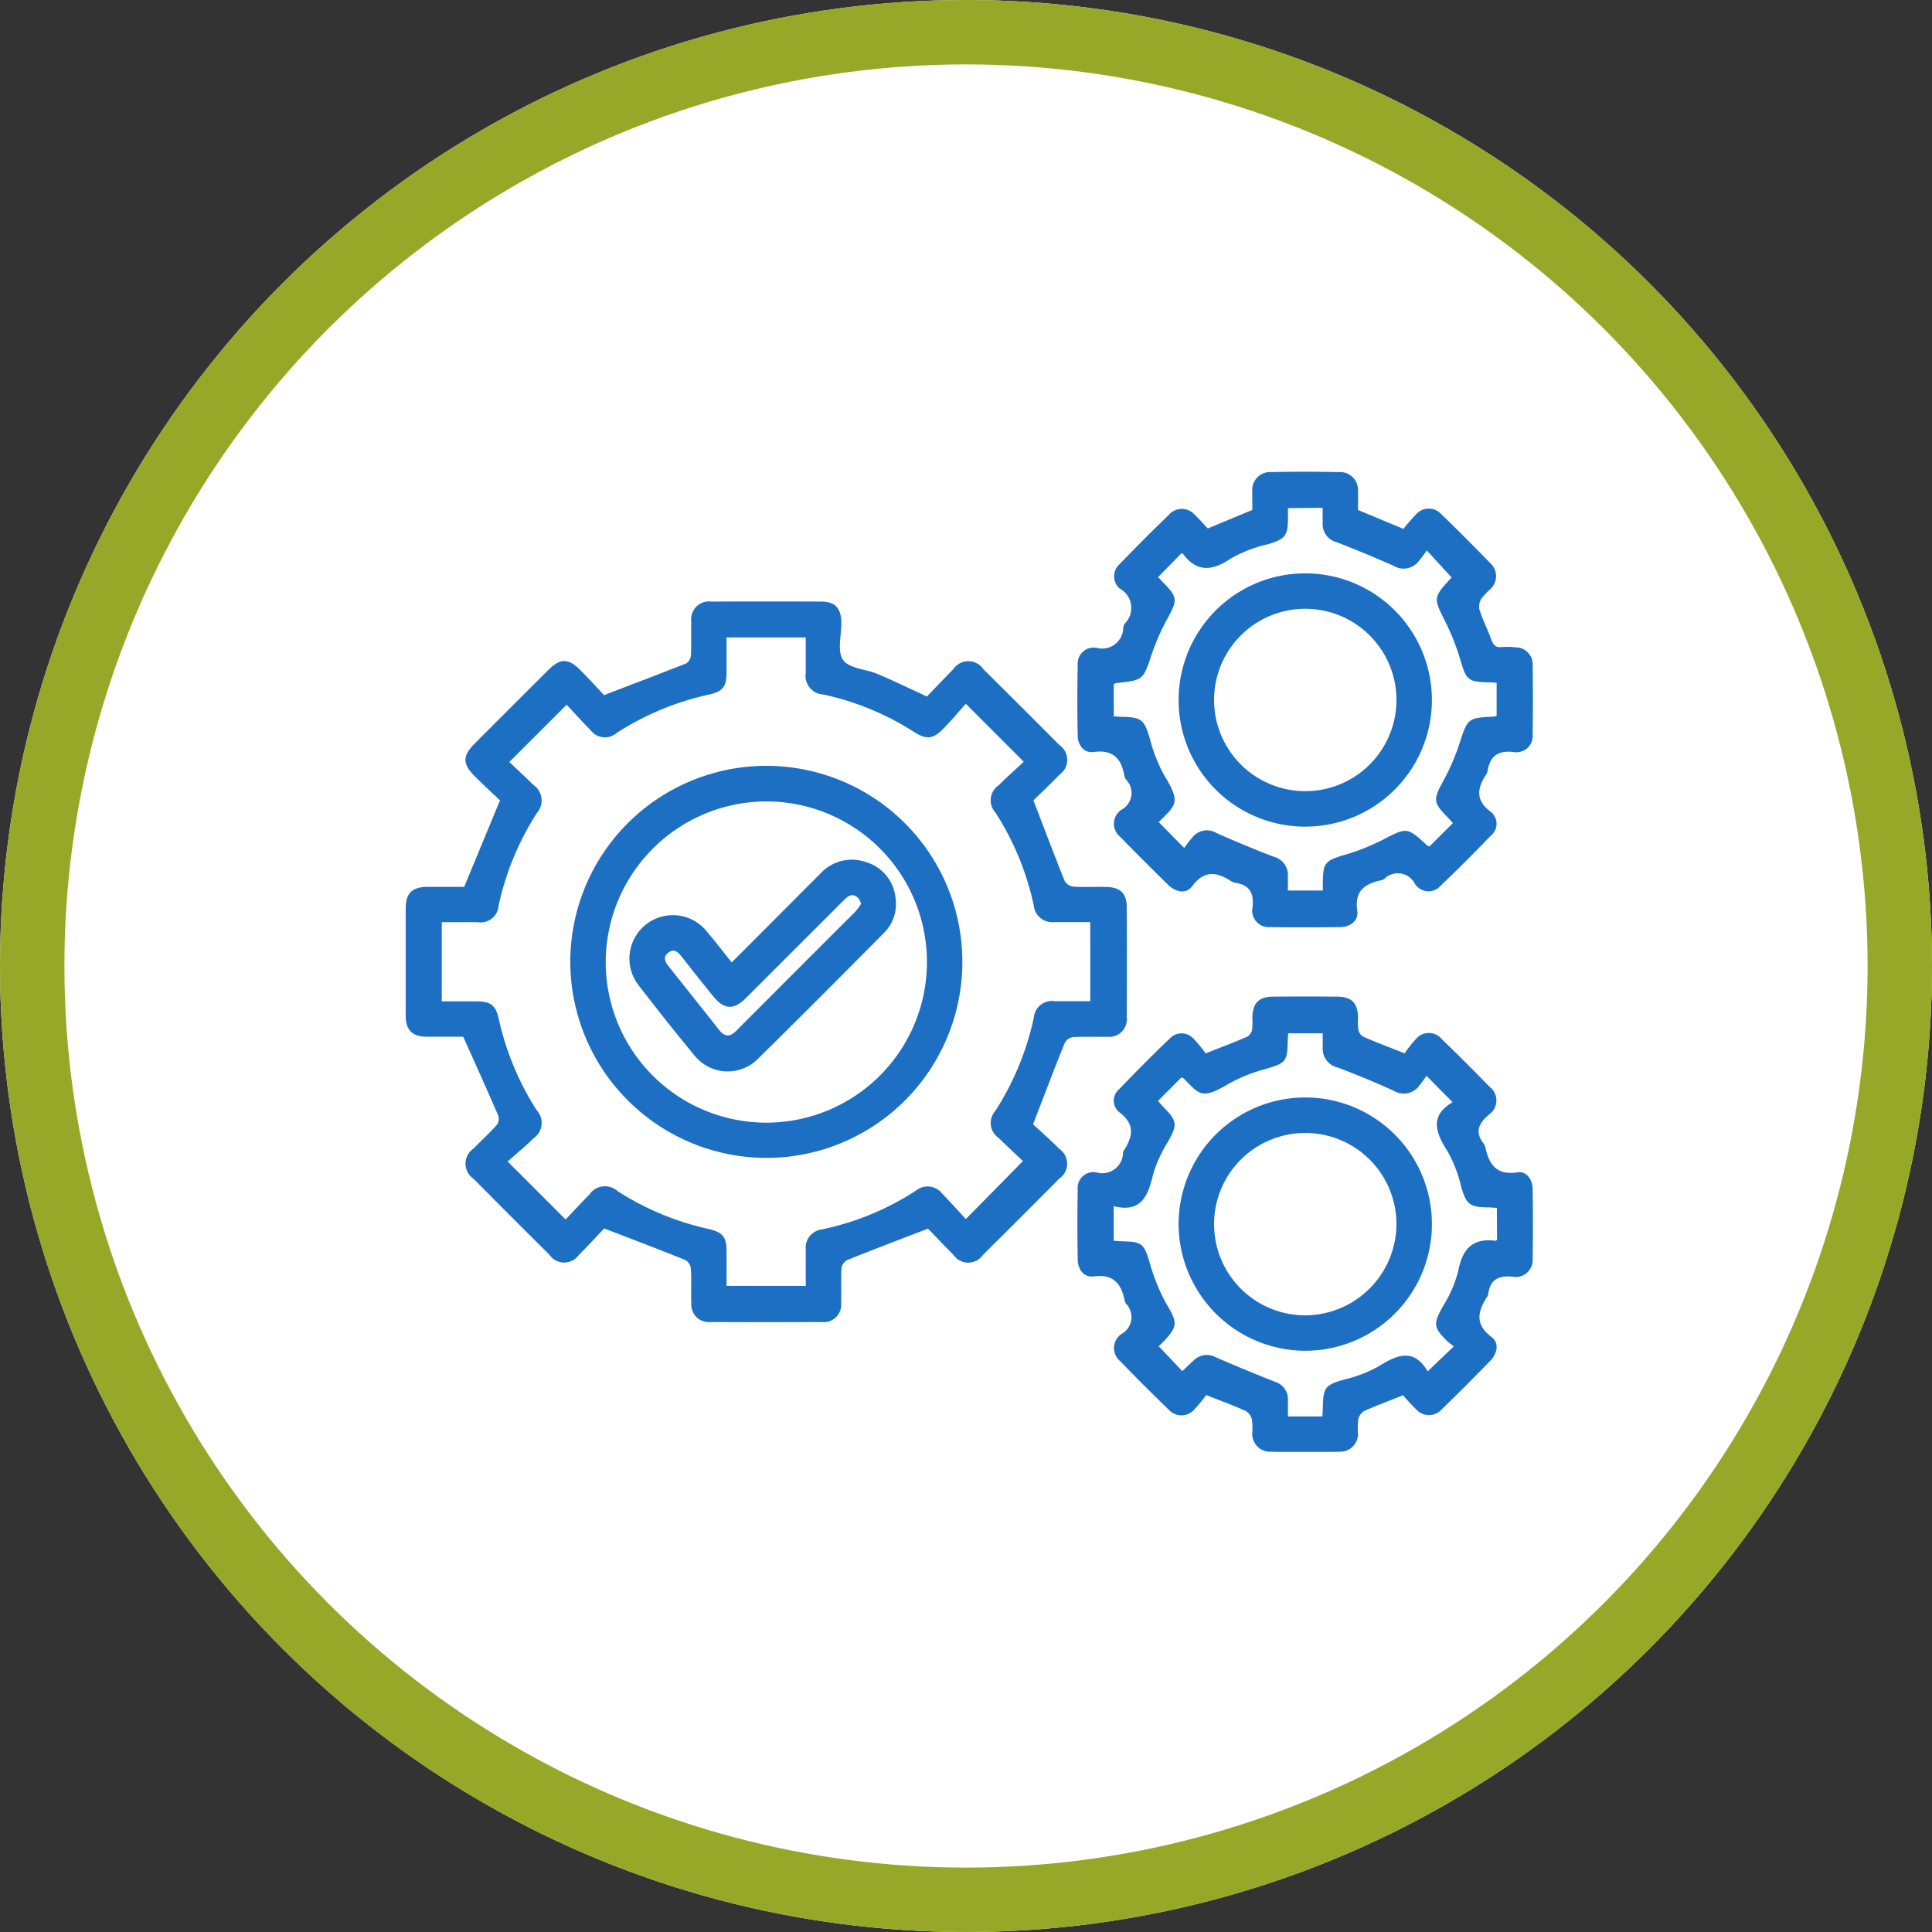
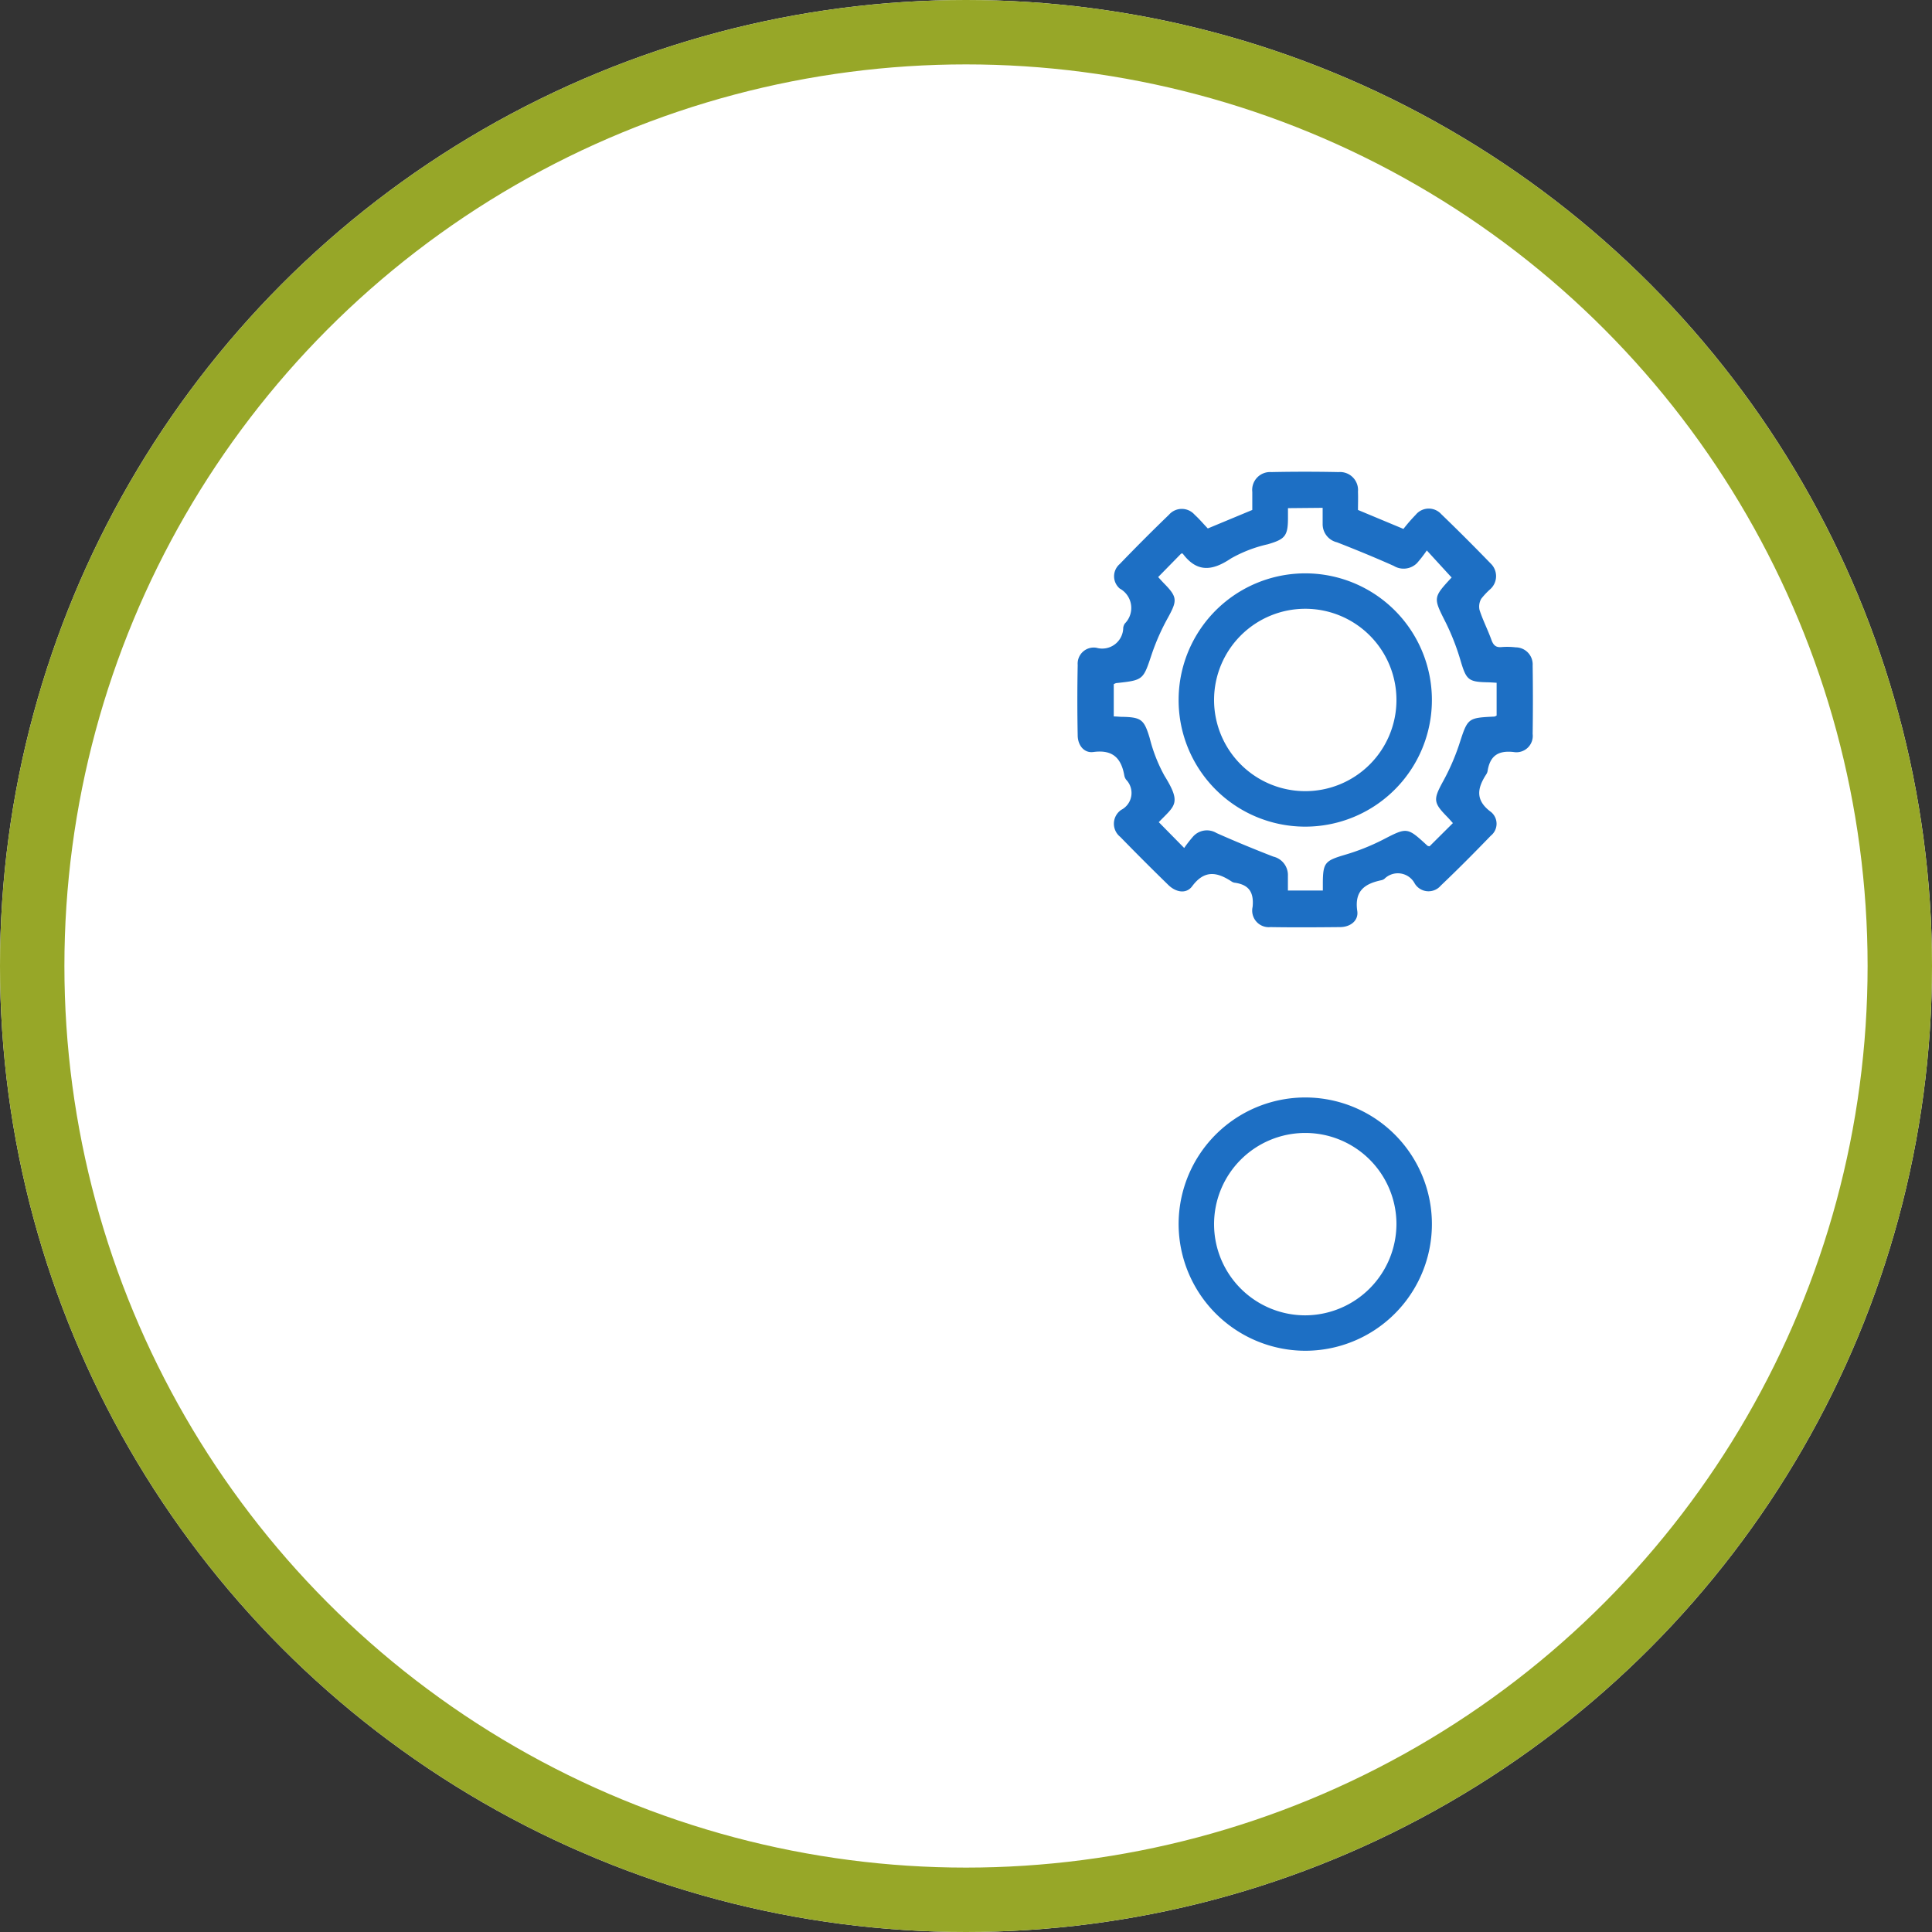
<svg xmlns="http://www.w3.org/2000/svg" width="60" height="60" viewBox="0 0 60 60">
  <rect x="0" y="0" width="60" height="60" fill="#333333" stroke="none" />
  <defs>
    <clipPath id="clip-path">
      <rect id="Rectangle_17" data-name="Rectangle 17" width="35.012" height="30.438" fill="#1d6fc4" />
    </clipPath>
  </defs>
  <g id="Group_13" data-name="Group 13" transform="translate(-139 -417.313)">
    <g id="Ellipse_1" data-name="Ellipse 1" transform="translate(139 417.313)" fill="#fff" stroke="#97a728" stroke-width="2">
      <circle cx="30" cy="30" r="30" stroke="none" />
      <circle cx="30" cy="30" r="29" fill="none" />
    </g>
    <g id="Group_30" data-name="Group 30" transform="translate(151.598 431.963)">
      <g id="Group_29" data-name="Group 29" transform="translate(0 0.001)" clip-path="url(#clip-path)">
-         <path id="Path_29" data-name="Path 29" d="M16.228,21.918c-.9.345-1.7.651-2.507.975a.357.357,0,0,0-.186.251c-.021.353,0,.707-.012,1.062a.546.546,0,0,1-.613.615q-1.714.007-3.43,0a.548.548,0,0,1-.609-.589c-.013-.355.008-.711-.012-1.064a.361.361,0,0,0-.165-.27c-.811-.327-1.629-.637-2.53-.983-.214.226-.49.531-.783.82a.557.557,0,0,1-.919-.007Q3.28,21.555,2.11,20.374a.569.569,0,0,1,0-.943c.239-.244.493-.478.722-.732a.328.328,0,0,0,.046-.284c-.346-.8-.707-1.6-1.09-2.454-.312,0-.711,0-1.108,0-.475,0-.678-.2-.679-.661q0-1.662,0-3.326c0-.468.2-.663.671-.668.4,0,.8,0,1.146,0,.368-.891.721-1.74,1.112-2.686-.209-.2-.493-.46-.765-.731-.407-.4-.409-.645-.013-1.041Q3.29,5.708,4.433,4.569c.371-.368.62-.368.993.007.274.274.534.562.736.777C7.07,5,7.9,4.691,8.721,4.363a.337.337,0,0,0,.139-.257c.016-.341,0-.686.01-1.027a.56.56,0,0,1,.637-.632q1.7-.007,3.4,0c.425,0,.615.2.623.64.007.4-.135.9.054,1.171s.709.284,1.072.437c.495.208.976.444,1.532.7.247-.256.528-.554.816-.843a.565.565,0,0,1,.943,0Q19.126,5.718,20.3,6.9a.56.56,0,0,1,.008.92c-.287.3-.585.577-.811.8.338.884.646,1.7.973,2.513a.371.371,0,0,0,.272.167c.341.02.686,0,1.029.01.414.007.62.2.622.607q.01,1.714,0,3.43a.547.547,0,0,1-.613.615c-.355.008-.709-.012-1.064.012a.355.355,0,0,0-.252.19c-.323.8-.628,1.608-.98,2.517.218.2.528.475.818.764a.559.559,0,0,1,0,.92q-1.185,1.192-2.378,2.376a.556.556,0,0,1-.919-.015c-.284-.282-.556-.574-.778-.8M4.969,21.634c.247-.259.485-.519.734-.77a.587.587,0,0,1,.881-.107,8.7,8.7,0,0,0,2.832,1.176c.432.1.548.247.551.689,0,.361,0,.722,0,1.077h2.459c0-.389,0-.752,0-1.116a.574.574,0,0,1,.5-.638,8.524,8.524,0,0,0,2.927-1.209.571.571,0,0,1,.8.086c.259.272.513.549.744.8.61-.618,1.174-1.191,1.773-1.8-.233-.223-.5-.467-.762-.726a.557.557,0,0,1-.1-.825,8.718,8.718,0,0,0,1.2-2.9.566.566,0,0,1,.653-.515c.364,0,.727,0,1.1,0V12.4c-.394,0-.759,0-1.123,0a.572.572,0,0,1-.63-.506A8.627,8.627,0,0,0,18.317,9a.565.565,0,0,1,.1-.849c.259-.257.533-.5.778-.731l-1.8-1.8c-.211.237-.429.5-.666.744-.351.363-.546.384-.96.12a8.51,8.51,0,0,0-2.805-1.153.58.58,0,0,1-.539-.67c0-.363,0-.724,0-1.1H9.966c0,.381,0,.744,0,1.107,0,.417-.125.574-.539.665A8.74,8.74,0,0,0,6.562,6.52a.56.56,0,0,1-.826-.087c-.264-.266-.513-.546-.736-.783L3.219,7.429c.233.221.493.46.744.709a.587.587,0,0,1,.11.879,8.751,8.751,0,0,0-1.186,2.865.556.556,0,0,1-.645.521c-.373,0-.745,0-1.121,0v2.459c.373,0,.724,0,1.077,0,.444,0,.6.12.694.546A8.749,8.749,0,0,0,4.067,18.24a.581.581,0,0,1-.1.879c-.259.254-.539.485-.8.717l1.8,1.8" transform="translate(0 1.585)" fill="#1d6fc4" />
        <path id="Path_30" data-name="Path 30" d="M16.7,1.761l1.38-.574c0-.175,0-.368,0-.561a.555.555,0,0,1,.589-.615q1.046-.022,2.093,0a.558.558,0,0,1,.6.607c.008.193,0,.386,0,.569l1.412.589a5.335,5.335,0,0,1,.381-.439.523.523,0,0,1,.795-.018c.519.5,1.027,1.009,1.529,1.527a.544.544,0,0,1-.007.8,2.262,2.262,0,0,0-.282.3.487.487,0,0,0-.053.346c.1.312.254.61.366.92.058.162.129.251.313.234a2.233,2.233,0,0,1,.445.008.53.53,0,0,1,.526.564q.015,1.061,0,2.126a.507.507,0,0,1-.587.561c-.488-.056-.74.122-.813.594a.275.275,0,0,1-.038.094c-.284.434-.353.81.147,1.176a.474.474,0,0,1-.008.734c-.508.526-1.024,1.046-1.554,1.55a.5.5,0,0,1-.81-.066.592.592,0,0,0-.94-.145.237.237,0,0,1-.092.043c-.518.109-.844.328-.752.957.045.294-.209.5-.536.5-.719.007-1.44.012-2.16,0a.515.515,0,0,1-.554-.628c.043-.445-.106-.683-.543-.749a.236.236,0,0,1-.1-.033c-.452-.3-.848-.381-1.235.142-.183.246-.5.188-.732-.033q-.762-.742-1.5-1.5a.522.522,0,0,1,.028-.839.591.591,0,0,0,.155-.937.312.312,0,0,1-.056-.124c-.094-.541-.356-.818-.961-.737-.292.04-.483-.209-.488-.51q-.022-1.1,0-2.193a.5.5,0,0,1,.581-.534.653.653,0,0,0,.833-.625.33.33,0,0,1,.049-.127.686.686,0,0,0-.157-1.087.5.5,0,0,1,0-.762q.75-.779,1.527-1.529a.529.529,0,0,1,.8,0c.152.137.285.3.417.434m2.48-.64v.312c0,.559-.1.655-.627.81a4.154,4.154,0,0,0-1.143.44c-.577.388-1.054.447-1.5-.153l-.045,0c-.231.237-.47.48-.716.731.053.058.112.125.175.19.425.432.422.534.13,1.069a6.9,6.9,0,0,0-.5,1.123c-.272.815-.257.82-1.113.912a.368.368,0,0,0-.071.033V7.6c.1,0,.176.012.254.012.609.01.689.091.861.656a4.873,4.873,0,0,0,.46,1.174c.533.858.327.919-.168,1.431-.015.015-.018.04-.007.012l.787.8a3.9,3.9,0,0,1,.284-.364.577.577,0,0,1,.721-.1c.581.259,1.166.5,1.761.731a.589.589,0,0,1,.455.6c0,.153,0,.308,0,.454h1.085c0-.107,0-.186,0-.264.007-.6.076-.663.671-.841a6.79,6.79,0,0,0,1.174-.463c.775-.4.767-.409,1.4.173.015.015.041.015.068.023l.726-.722c-.066-.073-.125-.142-.188-.206-.422-.43-.419-.534-.127-1.072A6.927,6.927,0,0,0,24.5,8.485c.272-.836.256-.841,1.1-.881a.289.289,0,0,0,.068-.031V6.554c-.109-.007-.2-.013-.289-.015-.589-.012-.653-.081-.825-.653A7.279,7.279,0,0,0,24.1,4.708c-.4-.795-.419-.787.17-1.423.012-.013.012-.038,0,0-.251-.274-.48-.523-.77-.841a3.985,3.985,0,0,1-.305.394.588.588,0,0,1-.722.086c-.58-.259-1.168-.5-1.761-.732a.578.578,0,0,1-.447-.571c0-.165,0-.33,0-.5Z" transform="translate(8.213 -0.001)" fill="#1d6fc4" />
-         <path id="Path_31" data-name="Path 31" d="M16.641,11.645c.493-.195.889-.345,1.276-.511a.339.339,0,0,0,.158-.213,2.037,2.037,0,0,0,.008-.376c.008-.457.195-.653.643-.658q.994-.01,1.991,0c.452,0,.64.2.648.653a2.036,2.036,0,0,0,.01.376.331.331,0,0,0,.155.216c.384.168.78.317,1.283.516a3.484,3.484,0,0,1,.343-.437.523.523,0,0,1,.816,0q.752.727,1.481,1.478a.533.533,0,0,1-.028.866c-.328.28-.435.549-.15.907a.241.241,0,0,1,.041.094c.115.539.343.887,1,.787.285-.045.468.224.472.523.01.721.012,1.441,0,2.162a.526.526,0,0,1-.633.554c-.444-.038-.686.1-.749.544a.225.225,0,0,1-.04.094c-.29.454-.371.851.148,1.24.242.181.178.508-.04.734-.495.508-.993,1.011-1.5,1.5a.536.536,0,0,1-.821-.008c-.15-.14-.28-.3-.391-.419-.437.175-.823.317-1.2.485a.412.412,0,0,0-.19.259,2.1,2.1,0,0,0-.01.409.553.553,0,0,1-.574.6c-.709.015-1.42.015-2.126,0a.554.554,0,0,1-.582-.59,2.1,2.1,0,0,0-.01-.409.413.413,0,0,0-.185-.262c-.373-.17-.759-.312-1.237-.5a3.984,3.984,0,0,1-.35.429.533.533,0,0,1-.823.015q-.764-.737-1.5-1.5a.524.524,0,0,1,.043-.839.6.6,0,0,0,.142-.943.234.234,0,0,1-.041-.092c-.106-.524-.345-.833-.96-.754-.307.04-.5-.218-.5-.536-.012-.719-.013-1.44,0-2.16a.494.494,0,0,1,.571-.538.643.643,0,0,0,.836-.613.172.172,0,0,1,.025-.063c.294-.445.345-.83-.153-1.2a.461.461,0,0,1,.012-.707c.515-.536,1.037-1.064,1.575-1.577a.5.5,0,0,1,.74.02,4.262,4.262,0,0,1,.376.46m9.036,4.783c-.107,0-.195-.013-.285-.013-.572-.008-.665-.1-.826-.651a4.135,4.135,0,0,0-.416-1.082c-.386-.594-.561-1.115.152-1.534-.267-.267-.506-.508-.813-.82a3.917,3.917,0,0,1-.252.346.6.6,0,0,1-.777.112q-.853-.386-1.73-.716a.592.592,0,0,1-.462-.6c0-.155,0-.31,0-.462H19.194c0,.092-.01.16-.012.226-.012.661-.058.7-.7.887a4.894,4.894,0,0,0-1.138.458c-.859.515-.91.313-1.4-.173a.231.231,0,0,0-.066-.025c-.237.241-.478.48-.724.729.056.063.114.132.178.2.424.434.424.539.129,1.07A4.079,4.079,0,0,0,15,15.408c-.155.668-.366,1.2-1.224.986v1.074c.107.008.2.016.287.018.594.012.655.079.828.65a6.09,6.09,0,0,0,.475,1.206c.383.676.485.744-.185,1.4-.013.013-.015.038,0,.008.251.264.483.51.727.769.125-.12.246-.241.371-.353a.576.576,0,0,1,.668-.079q.905.391,1.824.755a.567.567,0,0,1,.417.559v.523h1.07c.007-.132.013-.211.015-.29.008-.612.084-.691.656-.854a4.175,4.175,0,0,0,1.054-.4c.581-.364,1.107-.6,1.545.143.282-.27.533-.508.813-.777a2.132,2.132,0,0,1-.209-.162c-.432-.432-.43-.536-.139-1.067a3.909,3.909,0,0,0,.48-1.092c.125-.684.435-1.052,1.164-.957.01,0,.018-.012.045-.028Z" transform="translate(8.212 6.414)" fill="#1d6fc4" />
-         <path id="Path_32" data-name="Path 32" d="M3.1,11.645a6.088,6.088,0,1,1,6.1,6.071,6.1,6.1,0,0,1-6.1-6.071m1.1,0a4.988,4.988,0,1,0,4.987-5,5,5,0,0,0-4.987,5" transform="translate(2.013 3.593)" fill="#1d6fc4" />
        <path id="Path_33" data-name="Path 33" d="M14.556,5.829a3.933,3.933,0,1,1,3.9,3.956,3.93,3.93,0,0,1-3.9-3.956m6.765.026a2.832,2.832,0,1,0-2.848,2.828,2.831,2.831,0,0,0,2.848-2.828" transform="translate(9.449 1.236)" fill="#1d6fc4" />
        <path id="Path_34" data-name="Path 34" d="M14.556,15.723a3.933,3.933,0,1,1,3.92,3.932,3.942,3.942,0,0,1-3.92-3.932m6.765-.008a2.832,2.832,0,1,0-2.83,2.84,2.844,2.844,0,0,0,2.83-2.84" transform="translate(9.449 7.643)" fill="#1d6fc4" />
-         <path id="Path_35" data-name="Path 35" d="M7.388,10.5c.933-.933,1.844-1.849,2.757-2.762a1.318,1.318,0,0,1,1.415-.355,1.283,1.283,0,0,1,.915,1.093A1.267,1.267,0,0,1,12.1,9.6c-1.288,1.3-2.578,2.594-3.88,3.877a1.323,1.323,0,0,1-2-.107c-.582-.7-1.149-1.422-1.709-2.146A1.349,1.349,0,1,1,6.626,9.549c.256.3.5.618.762.947m4.021-1.822a.668.668,0,0,0-.087-.173c-.185-.178-.325-.061-.463.078q-1.516,1.516-3.031,3.029c-.374.373-.675.356-1.008-.053s-.642-.8-.96-1.207c-.119-.15-.247-.31-.449-.142-.181.152-.068.307.045.445.511.645,1.027,1.286,1.534,1.933.173.223.336.241.538.04q1.853-1.858,3.709-3.711a1.765,1.765,0,0,0,.173-.239" transform="translate(2.736 4.74)" fill="#1d6fc4" />
      </g>
    </g>
  </g>
</svg>